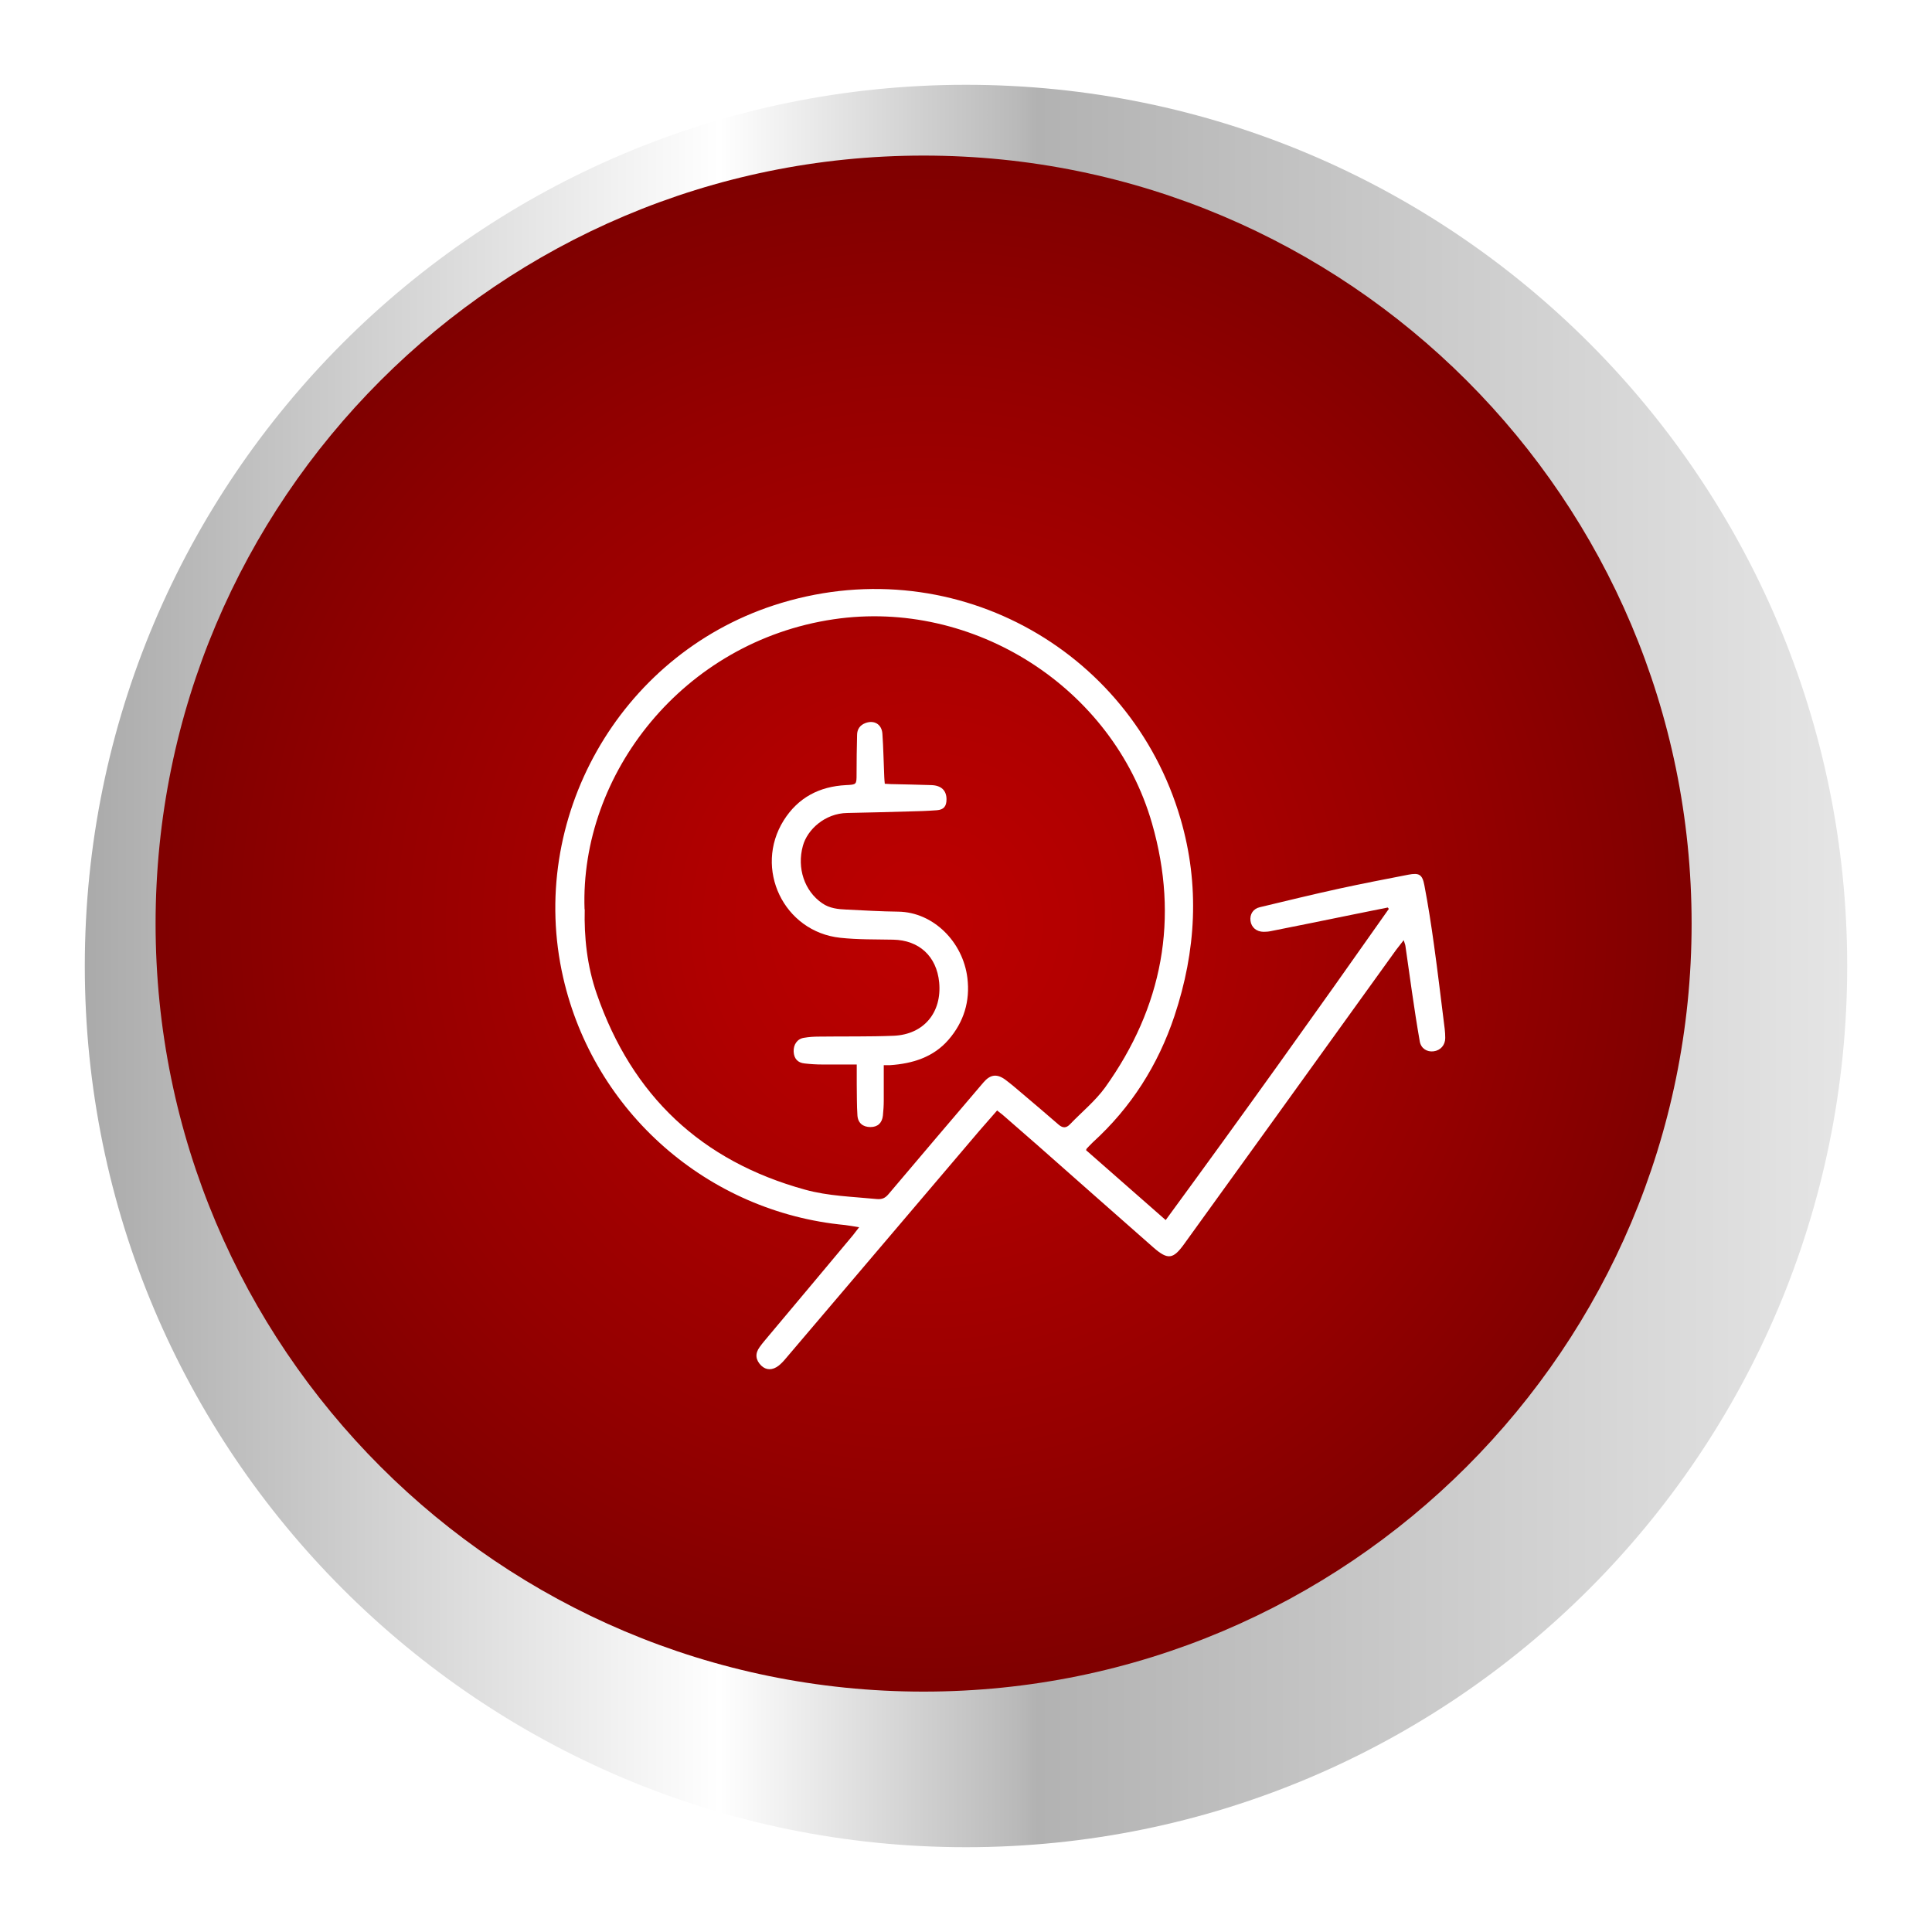
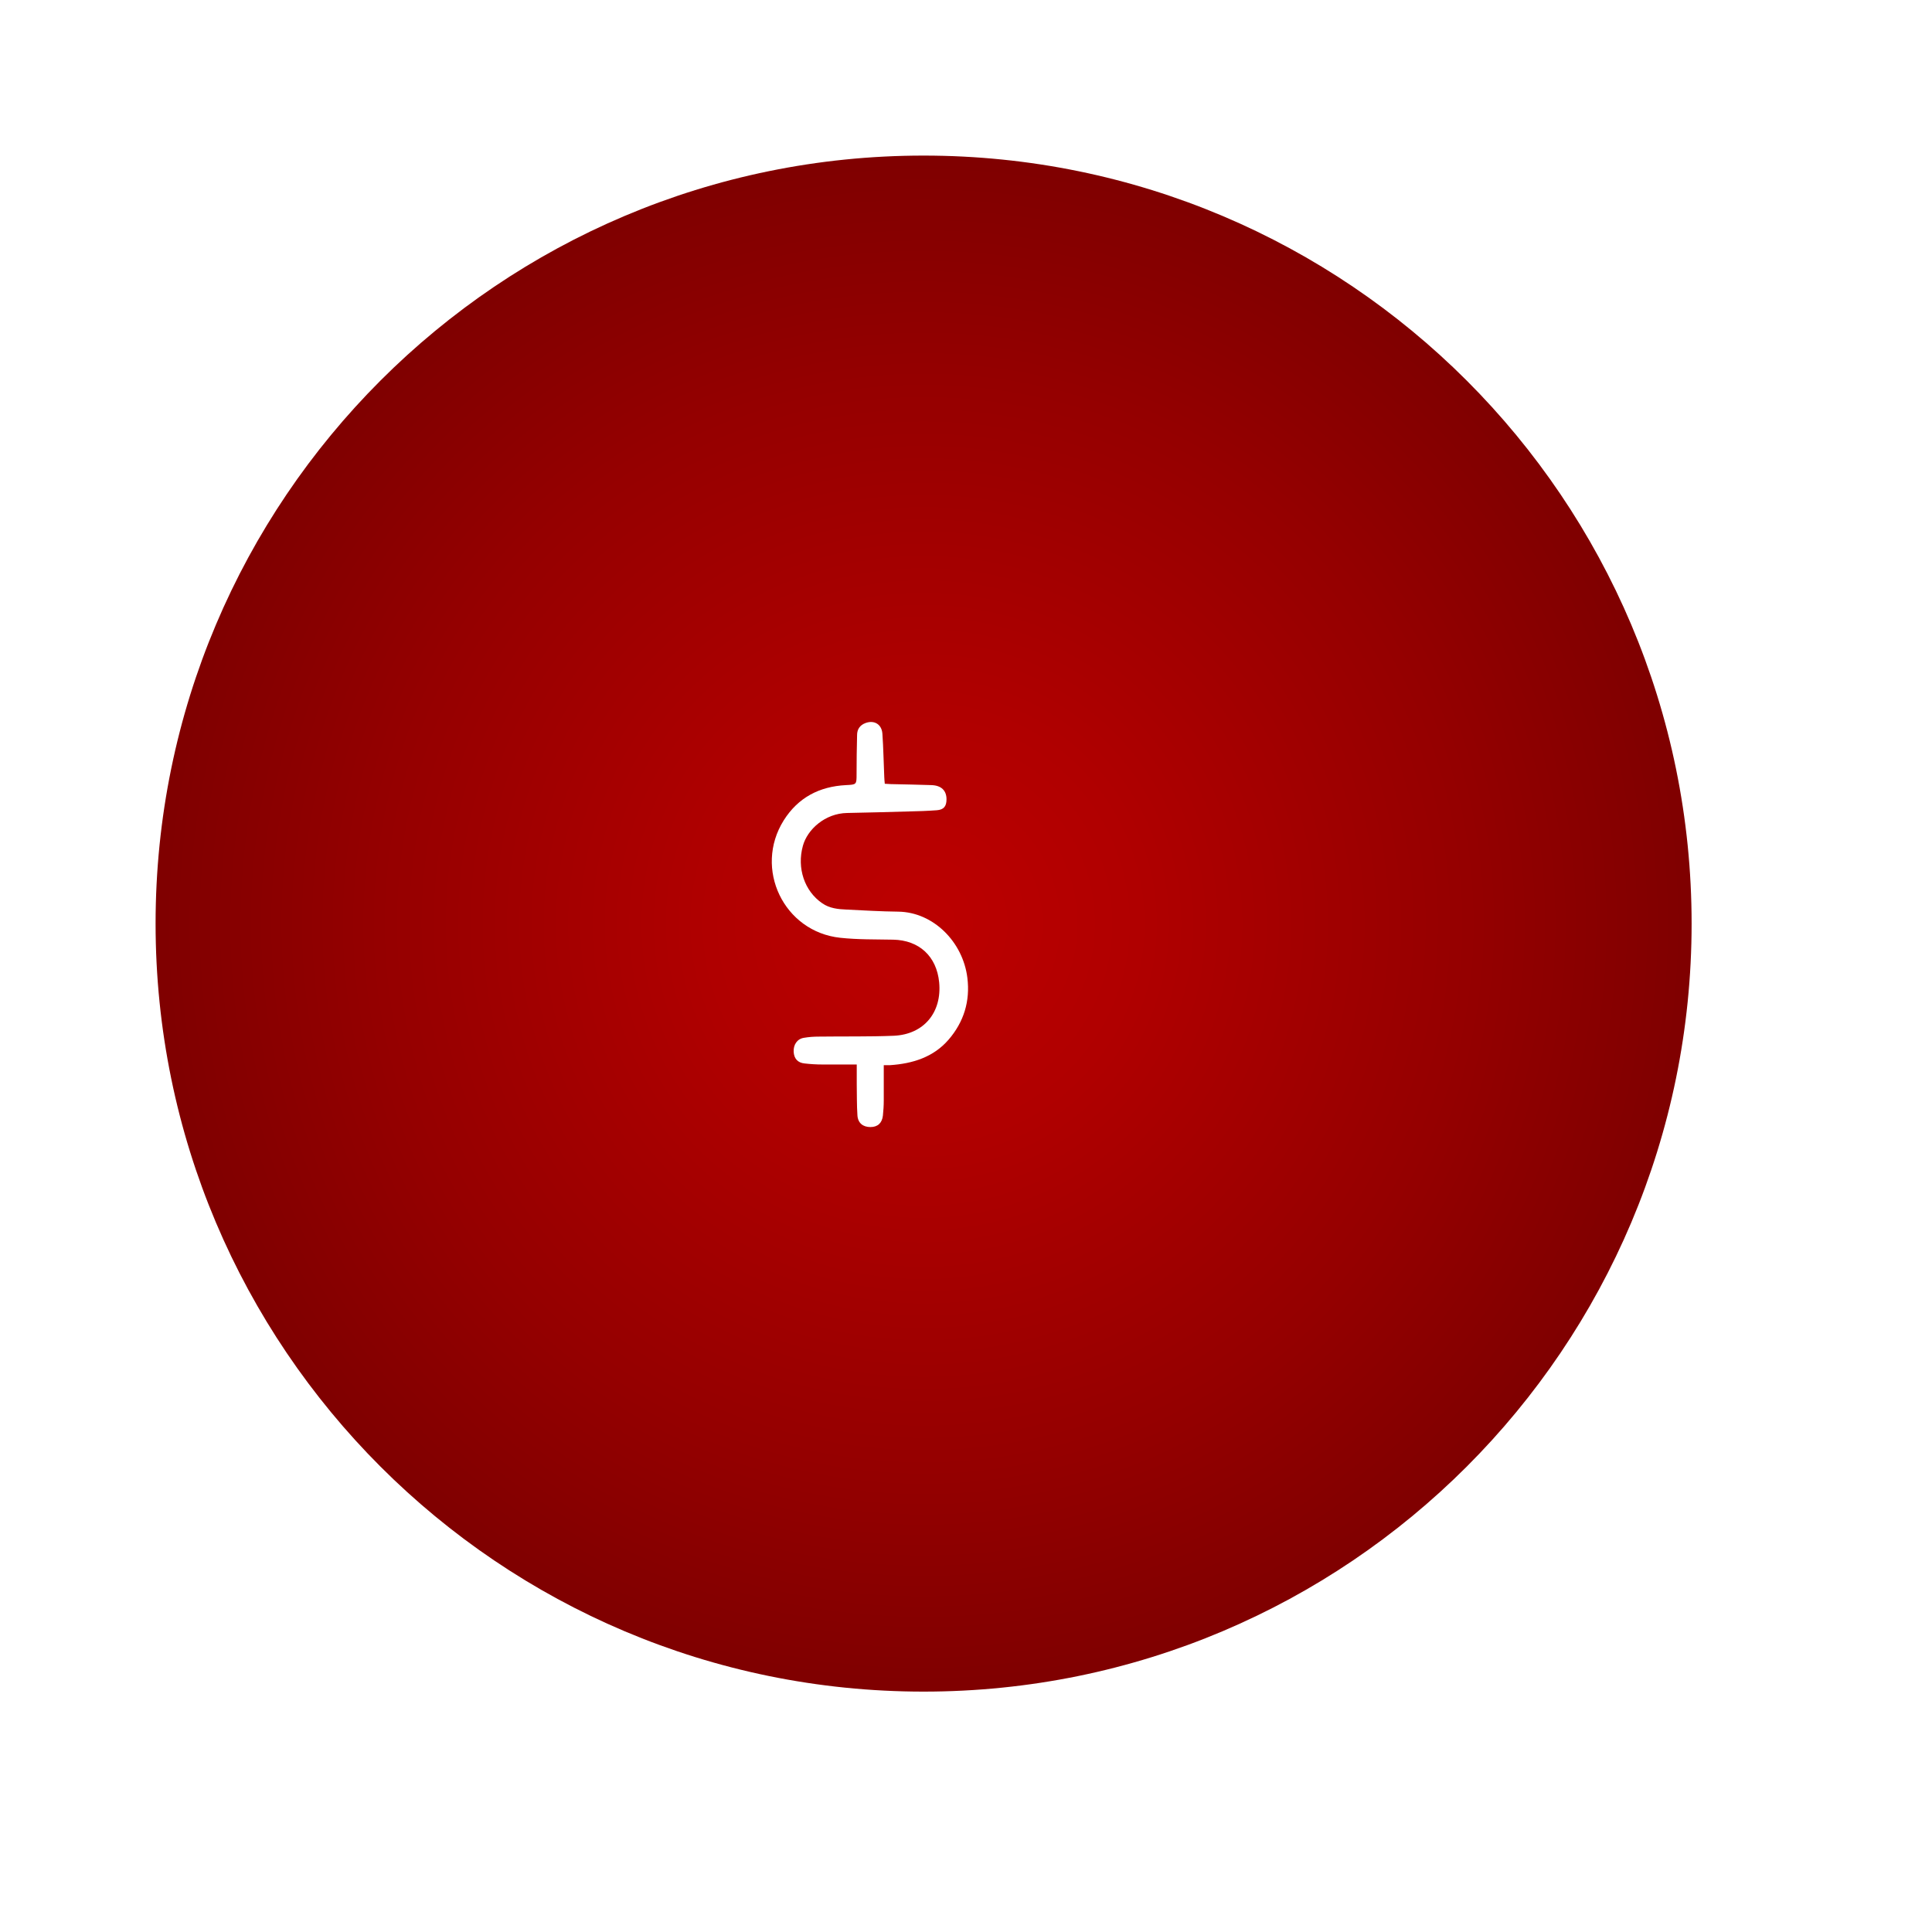
<svg xmlns="http://www.w3.org/2000/svg" width="113" height="113" viewBox="0 0 113 113" fill="none">
  <g filter="url(#filter0_d_6_327)">
-     <path d="M54.02 105.56C82.485 105.56 105.56 82.485 105.56 54.02C105.56 25.555 82.485 2.48 54.02 2.48C25.555 2.48 2.48 25.555 2.48 54.02C2.48 82.485 25.555 105.56 54.02 105.56Z" fill="url(#paint0_linear_6_327)" />
-   </g>
-   <path d="M54.02 98.94C78.829 98.94 98.94 78.829 98.94 54.02C98.94 29.211 78.829 9.1 54.02 9.1C29.211 9.1 9.1 29.211 9.1 54.02C9.1 78.829 29.211 98.94 54.02 98.94Z" fill="url(#paint1_radial_6_327)" />
-   <path d="M63.52 67.27C65.05 68.61 66.59 69.96 68.18 71.36C72.62 65.3 76.95 59.25 81.23 53.16C81.21 53.13 81.19 53.11 81.17 53.08C80.5 53.21 79.84 53.35 79.18 53.48C77.56 53.81 75.95 54.14 74.33 54.46C74.19 54.49 74.05 54.5 73.91 54.5C73.49 54.5 73.19 54.24 73.14 53.86C73.09 53.48 73.29 53.15 73.69 53.06C75.24 52.69 76.79 52.31 78.35 51.97C79.68 51.68 81.03 51.42 82.37 51.16C83 51.04 83.19 51.14 83.31 51.78C83.53 52.93 83.71 54.09 83.87 55.25C84.1 56.89 84.29 58.54 84.5 60.19C84.52 60.36 84.53 60.54 84.53 60.71C84.53 61.13 84.25 61.44 83.85 61.49C83.46 61.54 83.11 61.32 83.04 60.91C82.87 59.94 82.72 58.96 82.58 57.99C82.45 57.1 82.33 56.21 82.2 55.32C82.19 55.24 82.15 55.16 82.1 54.99C81.93 55.21 81.8 55.37 81.67 55.54C79.33 58.79 76.99 62.04 74.65 65.29C72.85 67.78 71.06 70.27 69.26 72.76C68.62 73.65 68.31 73.7 67.48 72.98C65.21 70.99 62.96 68.99 60.69 66.99C60.01 66.39 59.33 65.81 58.65 65.21C58.55 65.13 58.45 65.05 58.32 64.95C57.96 65.36 57.62 65.75 57.28 66.14C53.51 70.57 49.75 75 45.98 79.43C45.85 79.59 45.71 79.74 45.55 79.87C45.18 80.16 44.81 80.15 44.52 79.87C44.19 79.54 44.15 79.17 44.43 78.79C44.59 78.56 44.78 78.35 44.96 78.13C46.58 76.2 48.2 74.27 49.81 72.34C49.95 72.18 50.07 72 50.25 71.78C49.93 71.73 49.68 71.68 49.42 71.65C41.4 70.89 34.74 65.05 32.94 57.18C30.82 47.91 36.2 38.38 45.24 35.41C55.51 32.04 66.12 37.85 69.05 47.9C70.18 51.77 69.96 55.62 68.69 59.43C67.73 62.3 66.16 64.77 63.92 66.81C63.79 66.93 63.68 67.06 63.56 67.18C63.55 67.19 63.54 67.22 63.52 67.28V67.27ZM34.2 53.18C34.16 54.79 34.33 56.49 34.91 58.15C36.97 64.09 41.02 67.91 47.08 69.58C48.45 69.96 49.87 69.99 51.27 70.13C51.6 70.16 51.78 70.07 51.98 69.83C53.82 67.65 55.67 65.48 57.52 63.31C57.92 62.84 58.31 62.79 58.8 63.15C59.12 63.39 59.43 63.65 59.73 63.91C60.47 64.53 61.2 65.16 61.93 65.79C62.16 65.98 62.36 65.99 62.58 65.76C63.27 65.04 64.06 64.4 64.64 63.6C68 58.9 68.98 53.73 67.38 48.16C65.1 40.21 56.94 35.01 48.76 36.22C39.96 37.52 33.91 45.27 34.19 53.19L34.2 53.18Z" fill="white" />
+     </g>
+   <path d="M54.02 98.94C78.829 98.94 98.94 78.829 98.94 54.02C98.94 29.211 78.829 9.1 54.02 9.1C29.211 9.1 9.1 29.211 9.1 54.02C9.1 78.829 29.211 98.94 54.02 98.94" fill="url(#paint1_radial_6_327)" />
  <path d="M51.69 62.3C51.69 63.02 51.69 63.69 51.69 64.37C51.69 64.66 51.67 64.96 51.64 65.25C51.59 65.69 51.33 65.92 50.91 65.92C50.48 65.92 50.18 65.691 50.15 65.24C50.11 64.63 50.12 64.03 50.11 63.42C50.11 63.06 50.11 62.711 50.11 62.261C49.41 62.261 48.76 62.261 48.1 62.261C47.75 62.261 47.41 62.24 47.06 62.2C46.65 62.16 46.44 61.91 46.42 61.511C46.4 61.1 46.63 60.76 47.02 60.7C47.31 60.65 47.6 60.63 47.89 60.63C49.35 60.61 50.82 60.64 52.28 60.58C54.04 60.5 55.1 59.21 54.93 57.45C54.78 55.93 53.76 54.99 52.24 54.96C51.21 54.94 50.17 54.96 49.15 54.85C45.84 54.5 44.07 50.8 45.84 47.98C46.68 46.65 47.92 46 49.48 45.92C50.1 45.89 50.1 45.89 50.1 45.27C50.1 44.51 50.11 43.751 50.13 42.99C50.13 42.651 50.3 42.41 50.62 42.29C51.13 42.1 51.57 42.36 51.61 42.91C51.67 43.75 51.68 44.6 51.72 45.45C51.72 45.57 51.74 45.691 51.75 45.841C51.87 45.841 51.99 45.861 52.1 45.861C52.89 45.881 53.68 45.89 54.48 45.92C55.06 45.94 55.36 46.24 55.36 46.75C55.36 47.16 55.2 47.36 54.79 47.39C54.25 47.43 53.71 47.45 53.16 47.46C51.96 47.49 50.75 47.531 49.55 47.55C48.25 47.571 47.22 48.52 46.96 49.47C46.6 50.77 47.05 52.12 48.09 52.83C48.52 53.13 49.02 53.18 49.52 53.2C50.53 53.25 51.54 53.31 52.54 53.321C54.59 53.35 56.32 55.09 56.58 57.19C56.75 58.56 56.37 59.78 55.48 60.81C54.59 61.84 53.37 62.211 52.06 62.3C51.95 62.3 51.85 62.3 51.69 62.3Z" fill="white" />
  <defs>
    <filter id="filter0_d_6_327" x="-1.95503e-05" y="-1.95503e-05" width="113" height="113" filterUnits="userSpaceOnUse" color-interpolation-filters="sRGB">
      <feFlood flood-opacity="0" result="BackgroundImageFix" />
      <feColorMatrix in="SourceAlpha" type="matrix" values="0 0 0 0 0 0 0 0 0 0 0 0 0 0 0 0 0 0 127 0" result="hardAlpha" />
      <feOffset dx="2.48" dy="2.48" />
      <feGaussianBlur stdDeviation="2.48" />
      <feColorMatrix type="matrix" values="0 0 0 0 0.169 0 0 0 0 0.169 0 0 0 0 0.169 0 0 0 0.35 0" />
      <feBlend mode="normal" in2="BackgroundImageFix" result="effect1_dropShadow_6_327" />
      <feBlend mode="normal" in="SourceGraphic" in2="effect1_dropShadow_6_327" result="shape" />
    </filter>
    <linearGradient id="paint0_linear_6_327" x1="2.49" y1="54.02" x2="105.56" y2="54.02" gradientUnits="userSpaceOnUse">
      <stop stop-color="#AAAAAA" />
      <stop offset="0.36" stop-color="white" />
      <stop offset="0.41" stop-color="#EBEBEB" />
      <stop offset="0.53" stop-color="#B9B9B9" />
      <stop offset="0.54" stop-color="#B2B2B2" />
      <stop offset="1" stop-color="#E5E5E5" />
    </linearGradient>
    <radialGradient id="paint1_radial_6_327" cx="0" cy="0" r="1" gradientUnits="userSpaceOnUse" gradientTransform="translate(54.02 54.02) scale(44.92 44.92)">
      <stop offset="0.03" stop-color="#BB0000" />
      <stop offset="0.28" stop-color="#B00000" />
      <stop offset="0.71" stop-color="#950000" />
      <stop offset="0.99" stop-color="#800000" />
    </radialGradient>
  </defs>
</svg>